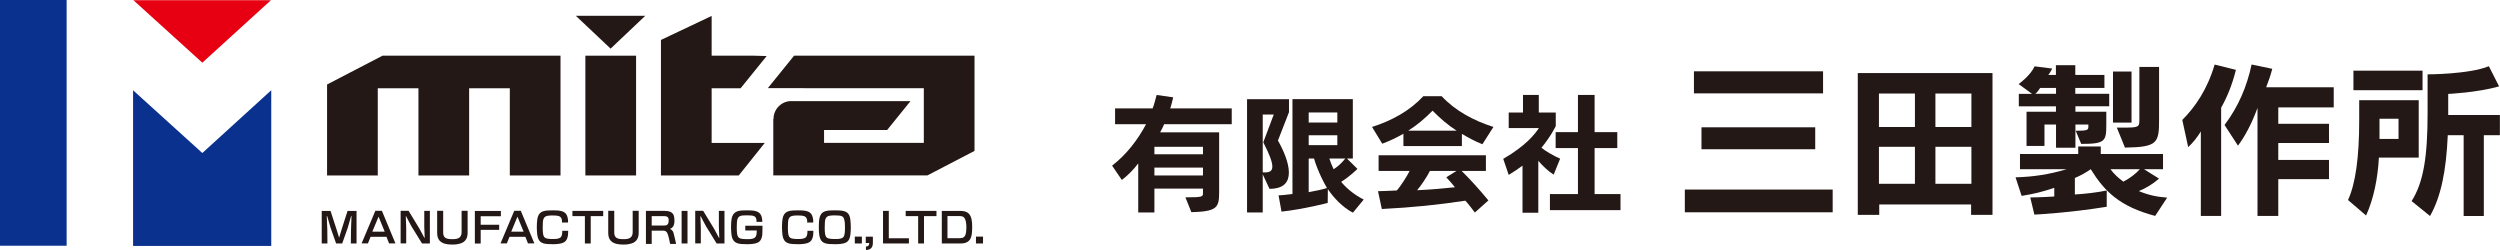
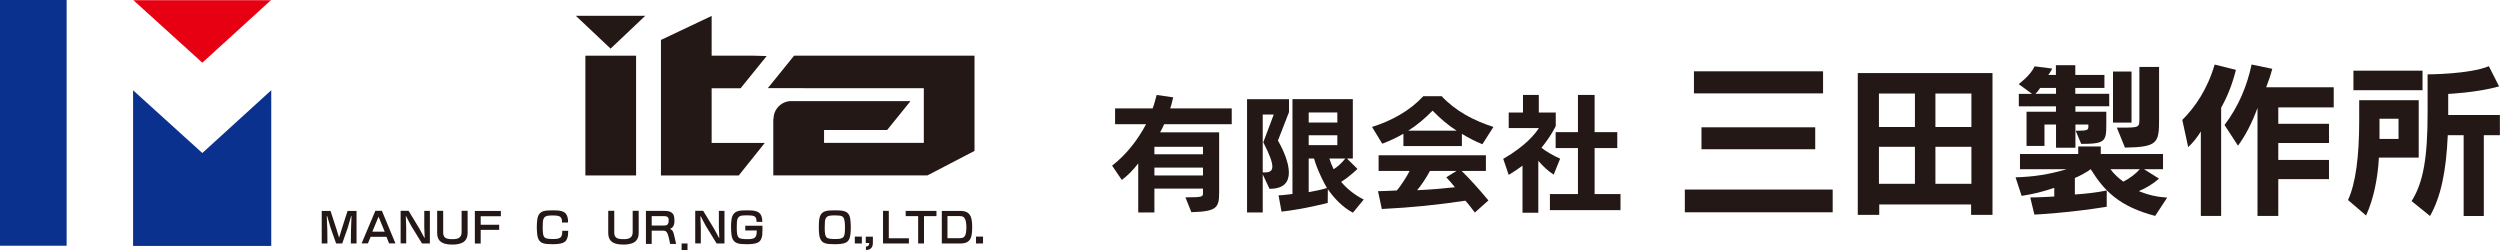
<svg xmlns="http://www.w3.org/2000/svg" id="_レイヤー_2" viewBox="0 0 411.23 41.12">
  <defs>
    <style>.cls-1{fill:#e60012;}.cls-2{fill:#231815;}.cls-3{fill:#0b318f;}</style>
  </defs>
  <g id="_レイヤー_1-2">
    <g>
      <path class="cls-1" d="m44.57.03l-11.29,10.28L21.94.03h22.63Z" />
      <rect class="cls-3" width="10.96" height="40.42" />
      <polygon class="cls-3" points="33.28 25.17 21.89 14.85 21.89 40.45 44.62 40.45 44.62 14.84 33.28 25.17" />
    </g>
    <g>
      <g>
        <polygon class="cls-2" points="121.82 14.52 126.11 9.22 123.98 9.16 117.06 9.16 117.06 2.62 108.72 6.57 108.72 28.86 110.54 28.86 117.06 28.86 121.52 28.86 125.79 23.52 125.94 23.51 117.06 23.51 117.06 14.52 121.82 14.52" />
        <rect class="cls-2" x="96.29" y="9.16" width="8.34" height="19.7" />
      </g>
-       <polygon class="cls-2" points="89.93 9.16 83.86 9.16 77.17 9.16 68.83 9.16 62.92 9.16 53.8 13.9 53.8 28.86 62.14 28.86 62.14 14.52 68.83 14.52 68.83 28.86 77.17 28.86 77.17 14.52 83.86 14.52 83.86 28.86 92.2 28.86 92.2 9.16 89.93 9.16" />
      <path class="cls-2" d="m106.14,2.6l-5.7,5.4-5.72-5.4h11.42Z" />
      <path class="cls-2" d="m152.54,28.86l7.76-4.04v-15.66h-29.68l-4.32,5.34h0s25.66.01,25.66.01v8.99h-16.41v-2.12h10.38l3.84-4.75h-19.79c-1.53.1-2.74,1.37-2.74,2.92h-.04v9.3h25.33Z" />
    </g>
    <g>
      <path class="cls-2" d="m55.27,37.45l.51,1.65.5-1.63.89-2.77h1.48v5.35h-.94l.03-2.3c0-.13.07-1.56.08-2.19,0-.06-.05-.07-.07,0l-.55,1.91-.91,2.58h-1l-.92-2.6-.54-1.88s-.08-.07-.08.01c.02.53.09,1.91.09,2.19l.02,2.28h-.94v-5.35h1.45l.9,2.76Z" />
      <path class="cls-2" d="m64,40.04l-.43-1.09h-2.61l-.44,1.09h-1.04l2.26-5.36h1.08l2.23,5.36h-1.04Zm-1.73-4.4l-1.03,2.47h2.04l-1.01-2.47Z" />
      <path class="cls-2" d="m69.42,40.05l-1.75-2.84c-.16-.26-.85-1.62-.85-1.62,0,0-.07-.05-.07,0,0,.25.07,1.53.07,1.86v2.59h-.92v-5.36h1.31l1.78,2.93c.18.3.8,1.49.8,1.49,0,0,.07.05.07,0,0-.23-.07-1.39-.07-1.74v-2.67h.92v5.36h-1.31Z" />
      <path class="cls-2" d="m75.25,40.17c-.27.04-.53.06-.82.06s-.54-.02-.8-.05c-1.22-.15-1.72-.8-1.72-1.86v-3.64h.99v3.54c0,.63.22.98.89,1.08.19.03.39.04.63.04.25,0,.46-.01.65-.05.6-.12.86-.51.86-1.11v-3.5h.99v3.64c0,1.13-.61,1.69-1.67,1.84Z" />
      <path class="cls-2" d="m79.07,35.56v1.41h3.04v.84h-3.04v2.25h-.96v-5.36h4.28v.87h-3.32Z" />
-       <path class="cls-2" d="m86.85,40.04l-.43-1.09h-2.61l-.44,1.09h-1.04l2.26-5.36h1.08l2.23,5.36h-1.04Zm-1.73-4.4l-1.03,2.47h2.04l-1.01-2.47Z" />
      <path class="cls-2" d="m93.45,38.53c-.13,1.12-.56,1.47-1.62,1.59-.23.03-.52.05-.86.05-.35,0-.67-.01-.92-.03-1.02-.07-1.54-.42-1.68-1.57-.04-.31-.06-.74-.07-1.14,0-.39.02-.8.05-1.1.11-1.21.6-1.64,1.77-1.71.24-.01.53-.02.86-.02.28,0,.51,0,.72.02,1.09.09,1.6.41,1.73,1.52.01.12.01.33.01.47h-.99c0-.1,0-.23-.01-.33-.05-.53-.35-.76-.87-.81-.18-.02-.37-.03-.6-.03-.27,0-.49,0-.69.03-.62.05-.92.3-.98,1.05-.02.25-.03.58-.03.91s.02.7.05.96c.09.67.35.84.97.9.31.03.57.03.93.02.19,0,.38-.03.51-.05.47-.1.67-.31.74-.82.01-.12.02-.35.02-.48h.97c0,.16,0,.43-.03.58Z" />
-       <path class="cls-2" d="m97.17,35.55v4.5h-.96v-4.5h-2.05v-.86h5.06v.86h-2.05Z" />
      <path class="cls-2" d="m103.39,40.17c-.27.04-.53.06-.82.06s-.54-.02-.8-.05c-1.22-.15-1.72-.8-1.72-1.86v-3.64h.99v3.54c0,.63.22.98.89,1.08.19.03.39.04.63.04.25,0,.46-.01.65-.05.6-.12.86-.51.86-1.11v-3.5h.99v3.64c0,1.13-.61,1.69-1.67,1.84Z" />
      <path class="cls-2" d="m110.23,40.12c-.11-.49-.24-1.29-.45-1.75-.17-.36-.4-.43-.74-.43h-1.84v2.18h-.95v-5.43h3.08c.58,0,1.32.12,1.52.81.05.17.09.43.09.72,0,.25,0,.5-.07.7-.08.29-.29.62-.67.73.07.03.13.06.19.1.25.16.37.41.45.75.13.48.29,1.24.37,1.62h-.99Zm-3.03-4.58v1.56h1.91c.35,0,.69-.02.82-.39.04-.11.05-.23.06-.36,0-.13,0-.32-.03-.43-.11-.33-.41-.37-.8-.37h-1.96Z" />
-       <path class="cls-2" d="m112.12,40.05v-5.36h.97v5.36h-.97Z" />
+       <path class="cls-2" d="m112.12,40.05h.97v5.36h-.97Z" />
      <path class="cls-2" d="m117.88,40.05l-1.75-2.84c-.16-.26-.85-1.62-.85-1.62,0,0-.07-.05-.07,0,0,.25.07,1.53.07,1.86v2.59h-.92v-5.36h1.31l1.78,2.93c.18.3.8,1.49.8,1.49,0,0,.07.05.07,0,0-.23-.07-1.39-.07-1.74v-2.67h.92v5.36h-1.31Z" />
      <path class="cls-2" d="m125.4,38.54c-.13,1.11-.55,1.46-1.61,1.58-.24.03-.53.05-.88.05-.35,0-.67-.01-.92-.03-1.02-.07-1.54-.47-1.67-1.57-.04-.31-.06-.74-.07-1.14,0-.39.02-.8.05-1.11.11-1.2.66-1.64,1.77-1.7.24-.01.53-.02.86-.02.28,0,.53,0,.73.02,1.07.09,1.6.43,1.72,1.52.01.09.01.26.01.36h-.95s0-.14,0-.15c-.02-.61-.25-.84-.84-.9-.19-.02-.45-.03-.69-.03-.27,0-.49,0-.7.02-.63.05-.92.31-.99,1.06-.02.24-.03.59-.03.92,0,.35.02.72.05.98.1.68.35.85.97.91.19.02.43.03.66.03s.47,0,.66-.03c.55-.07.84-.26.92-.85,0-.07.03-.33.03-.55h-1.89v-.78h2.83c0,.23.01,1.01-.03,1.41Z" />
-       <path class="cls-2" d="m133.78,38.53c-.13,1.12-.56,1.47-1.62,1.59-.23.03-.52.05-.86.05-.35,0-.67-.01-.92-.03-1.02-.07-1.54-.42-1.68-1.57-.04-.31-.06-.74-.07-1.14,0-.39.02-.8.05-1.1.11-1.21.6-1.64,1.77-1.71.24-.01.53-.02.86-.02.28,0,.51,0,.72.02,1.09.09,1.6.41,1.73,1.52.01.12.01.33.01.47h-.99c0-.1,0-.23-.01-.33-.05-.53-.35-.76-.87-.81-.18-.02-.37-.03-.6-.03-.27,0-.49,0-.69.03-.62.05-.92.3-.98,1.05-.02.25-.03.58-.03.91s.02.7.05.96c.09.67.35.84.97.9.31.03.57.03.93.02.19,0,.38-.03.51-.05.47-.1.67-.31.74-.82.01-.12.02-.35.02-.48h.97c0,.16,0,.43-.03.58Z" />
      <path class="cls-2" d="m139.89,38.54c-.14,1.11-.55,1.46-1.6,1.58-.24.03-.56.05-.9.05-.35,0-.7-.01-.96-.03-1.02-.07-1.53-.42-1.68-1.57-.04-.31-.06-.74-.06-1.14s.01-.8.04-1.11c.11-1.21.61-1.63,1.77-1.7.24-.01.57-.02.9-.02.29,0,.55,0,.76.02,1.09.09,1.58.41,1.72,1.52.04.35.06.79.07,1.22,0,.42-.02.86-.06,1.19Zm-.96-2.14c-.09-.67-.31-.88-.9-.94-.19-.02-.41-.03-.64-.03-.26,0-.52,0-.72.03-.62.05-.92.3-.98,1.06-.02.25-.03.58-.03.91,0,.35.01.7.05.96.09.68.35.84.98.9.3.03.63.03.98.02.19,0,.39-.02.53-.05.47-.1.66-.31.74-.82.04-.27.05-.67.05-1.05,0-.36-.02-.72-.05-.98Z" />
      <path class="cls-2" d="m140.61,40.05v-1.13h1.16v1.13h-1.16Z" />
      <path class="cls-2" d="m143.58,39.98c0,.72-.38,1.14-1.14,1.14v-.57c.46,0,.54-.31.54-.58h-.57v-1.04h1.17v1.04Z" />
      <path class="cls-2" d="m145.25,40.05v-5.36h.95v4.5h3.31v.86h-4.26Z" />
      <path class="cls-2" d="m151.99,35.55v4.5h-.96v-4.5h-2.05v-.86h5.06v.86h-2.05Z" />
      <path class="cls-2" d="m157.89,34.69c1.07,0,1.69.32,1.92,1.36.07.33.11.81.11,1.3,0,.54-.04,1.1-.13,1.47-.22.94-.9,1.23-1.8,1.23h-3.07v-5.35h2.97Zm-2.04.86v3.63h2c.57,0,.95-.15,1.06-1,.03-.25.05-.53.05-.82s-.02-.55-.06-.78c-.16-1.01-.64-1.04-1.13-1.04h-1.93Z" />
      <path class="cls-2" d="m160.54,40.05v-1.13h1.16v1.13h-1.16Z" />
    </g>
    <g>
      <path class="cls-2" d="m191.49,20.44c-.2.45-.39.86-.66,1.33h9.71v9.85c0,2.54-.35,3.17-4.57,3.28l-.98-2.44c2.87,0,2.89-.1,2.89-.72v-.72h-7.99v3.93h-2.66v-8.07c-.86,1.11-1.7,1.97-2.7,2.72l-1.6-2.35c2.42-1.88,4.22-4.26,5.59-6.82h-5.1v-2.6h6.18c.25-.61.51-1.7.66-2.21l2.72.39c-.08.35-.31,1.33-.49,1.82h10.12v2.6h-11.12Zm6.39,3.71h-7.99v1.23h7.99v-1.23Zm0,3.42h-7.99v1.29h7.99v-1.29Z" />
      <path class="cls-2" d="m210.21,23.12c.82,1.43,1.8,3.56,1.8,5.26,0,1.54-.78,2.68-3.19,2.68l-1.11-2.38v6.27h-2.58v-18.63h6.9v2.13l-1.82,4.67Zm-2.5-4.28v9.52h.33c.78,0,1.25-.2,1.25-.96s-.45-1.97-1.49-3.99l1.72-4.57h-1.8Zm14.83,16.14c-1.7-.88-3.17-2.46-4.12-3.87l-.02,2.27s-3.89,1.02-7.6,1.43l-.49-2.68c.49,0,1.84-.16,2.29-.22v-15.6h9.93v9.77h-.96l1.72,1.7s-1.27,1.27-2.68,2.13c.82,1,2.11,2.11,3.71,2.91l-1.78,2.17Zm-2.56-16.48h-4.71v1.66h4.71v-1.66Zm0,3.75h-4.71v1.62h4.71v-1.62Zm-2.58,7.02c-.55-1.15-.98-2.23-1.25-3.19h-.88v5.53c1.11-.2,2.11-.41,3.01-.68-.33-.55-.61-1.11-.88-1.66Zm1.27-3.19c.16.53.41,1.15.7,1.76.74-.47,1.33-1.04,1.92-1.76h-2.62Z" />
      <path class="cls-2" d="m243.83,23.72c-1.25-.49-2.31-1.08-3.36-1.7v2.01h-9.62v-2.03c-1.06.61-2.19,1.15-3.48,1.64l-1.68-2.76c3.26-1.02,6.23-2.68,8.44-5.06h3.01c2.21,2.38,5.26,4.03,8.52,5.06l-1.82,2.85Zm-1.23,11.24c-.47-.63-1.06-1.41-1.56-1.95-4.53.68-8.62,1.11-13.74,1.37l-.63-2.93c.88,0,2.29-.1,3.09-.12.63-.68,1.74-2.44,2.11-3.21h-5.1v-2.58h17.65v2.58h-3.99c1.39,1.37,2.87,2.99,4.4,4.85l-2.23,1.99Zm-6.96-16.75c-1.29,1.31-2.56,2.38-3.99,3.28h7.95c-1.41-.9-2.68-1.99-3.95-3.28Zm-.43,9.91c-.47.94-1.54,2.54-2.11,3.17,2.27-.1,4.57-.31,6.23-.49-.43-.55-.92-1.08-1.43-1.64l1.68-1.04h-4.36Z" />
      <path class="cls-2" d="m255.56,28.72c-.84-.51-1.9-1.52-2.52-2.27v8.54h-2.6v-7.74c-.7.51-1.43,1.02-2.27,1.52l-.9-2.64c3.79-2.19,5.26-4.14,5.86-5.06h-4.96v-2.56h2.35v-2.89h2.6v2.89h2.79v2.23s-.8,1.68-2.35,3.56c.63.55,2.03,1.35,3.07,1.8l-1.06,2.62Zm-.61,5.84v-2.64h4.61v-7.56h-3.67v-2.62h3.67v-6.12h2.74v6.12h3.73v2.62h-3.73v7.56h4.26v2.64h-11.61Z" />
      <path class="cls-2" d="m277.14,34.92v-3.74h24.32v3.74h-24.32Zm1.5-19.56v-3.63h21.24v3.63h-21.24Zm1.24,9.19v-3.61h18.71v3.61h-18.71Z" />
      <path class="cls-2" d="m324.23,35.34v-1.71h-15.11v1.71h-3.53V12.02h22.16v23.32h-3.53Zm-9.24-19.95h-5.92v5.5h5.92v-5.5Zm0,8.76h-5.92v6.08h5.92v-6.08Zm9.29-8.76h-5.92v5.5h5.92v-5.5Zm0,8.76h-5.92v6.08h5.92v-6.08Z" />
      <path class="cls-2" d="m354.52,35.52c-5.9-1.55-8.4-4.11-10.61-7.69-.74.53-1.58,1-2.61,1.45v2.71c1.76-.11,3.74-.34,5.24-.66v2.68c-6.34,1.03-11.9,1.29-11.9,1.29l-.68-2.82s2.08-.03,3.95-.16v-1.42c-2,.66-3.34,1-5.37,1.32l-1-3.05c2.92-.08,5.5-.47,8.42-1.34h-7.69v-2.5h9.58v-1.24h3.71v1.24h10.24v2.5h-3.13l2.47,1.55c-1,.89-2.16,1.58-3.32,2.05,1.5.63,2.9.95,4.66,1.08l-1.97,3Zm-13.13-18.03v.89h5.08v2.16c0,2.71-.21,3.13-4.13,3.13l-.9-2.16c2.03,0,2.08-.13,2.08-.74v-.29h-2.13v3.82h-3.19v-3.82h-1.9v3.53h-2.95v-5.63h4.84v-.89h-6.11v-2.05h2.18l-2.21-1.61s1.92-1.37,2.63-2.92l2.9.37c-.11.24-.5.89-.66,1.05h1.26v-1.61h3.19v1.61h4.79v2.13h-4.79v.97h5.58v2.05h-5.58Zm-3.19-3.03h-2.61c-.21.32-.5.74-.79.97h3.4v-.97Zm8.95,13.37c.63.84,1.32,1.47,2.13,2.05,1.05-.55,2-1.26,2.71-2.05h-4.84Zm.42-7.66v-8.4h3.05v8.4h-3.05Zm1.97,4.11l-1.34-3.29h.92c2.74,0,2.79-.05,2.79-1.4v-8.58h3.24v8.58c0,3.9-.18,4.61-5.61,4.69Z" />
      <path class="cls-2" d="m365.36,17.7v17.82h-3.34v-13.9c-.58.97-1.34,1.9-2.08,2.58l-.97-4.47c2.13-2.13,4.13-5.05,5.32-9.11l3.5.87c-.61,2.45-1.42,4.42-2.42,6.21Zm9.4-.03v2.69h8.34v3.16h-8.34v2.79h8.34v3.16h-8.34v6.05h-3.42v-17.77c-.92,2.53-2.03,4.63-3.21,6.21l-2.21-3.4c2.34-3.11,3.69-6.4,4.45-9.95l3.4.71c-.26,1-.55,1.87-1,3.03h11.11v3.32h-9.11Z" />
      <path class="cls-2" d="m391.31,25.92c-.18,3.37-.84,6.74-2.11,9.53l-2.97-2.55c1.24-2.68,1.84-7.05,1.84-13.05v-3.37h9.79v9.45h-6.55Zm-4.19-11.08v-3.21h11.37v3.21h-11.37Zm7.42,4.69h-3.13v3.32h3.13v-3.32Zm14.03,2.71v13.29h-3.32v-13.29h-2.61c-.26,6-1.16,10.19-2.92,13.29l-3.03-2.45c1.97-3.11,2.63-7.34,2.63-14.53v-6.32s6.84,0,10.08-1.34l1.68,3.32c-3.63,1.03-8.37,1.24-8.37,1.24v3.47h8.5v3.32h-2.66Z" />
    </g>
  </g>
</svg>